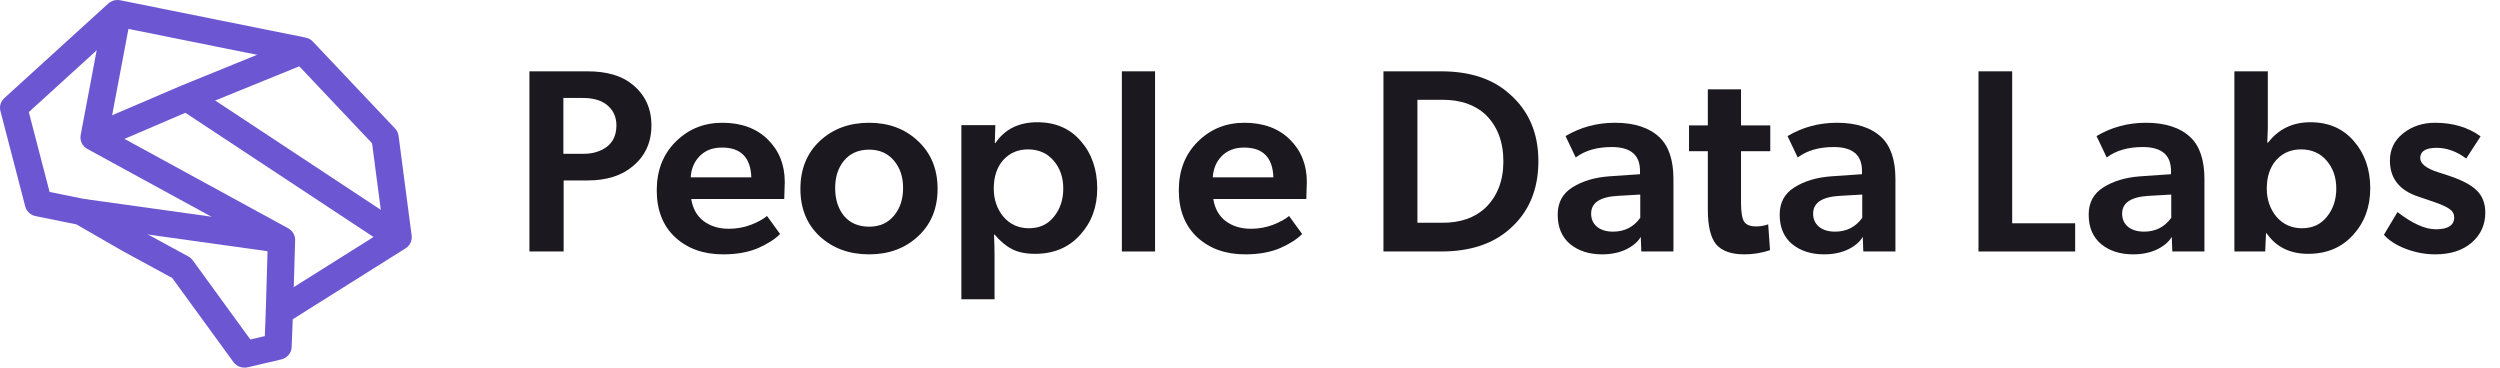
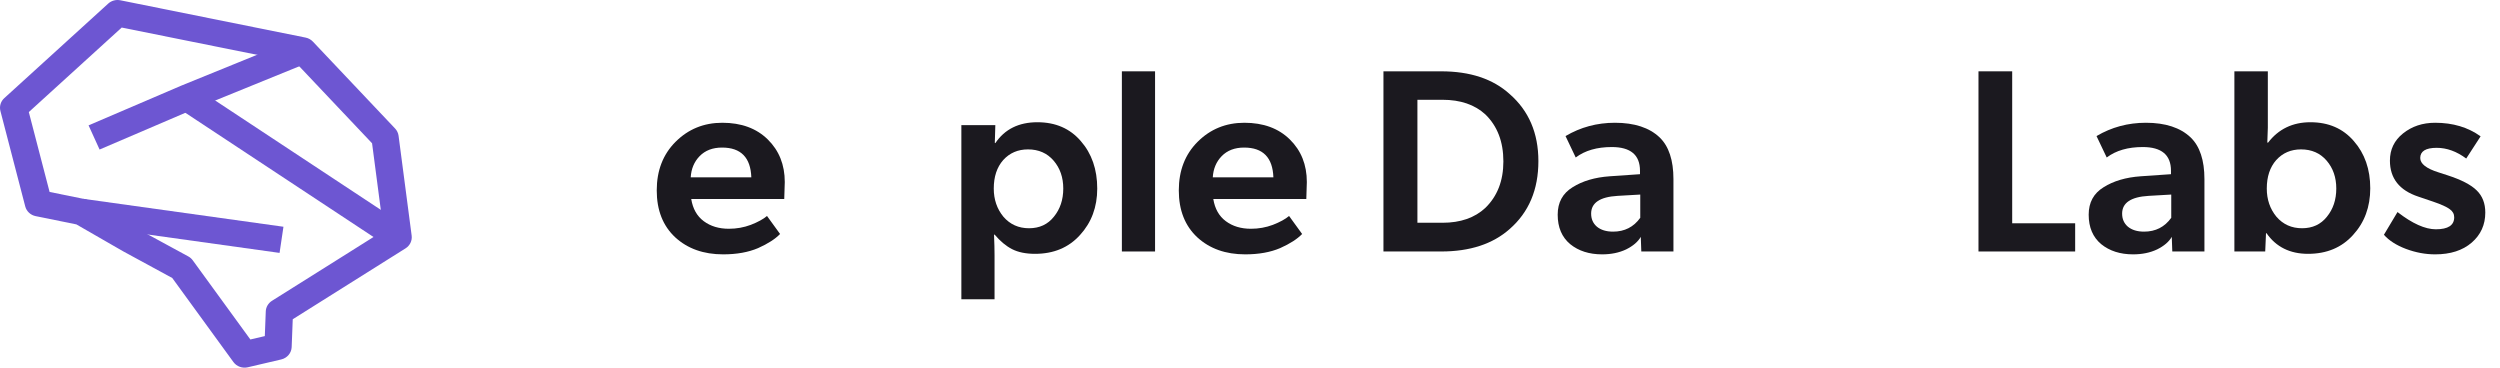
<svg xmlns="http://www.w3.org/2000/svg" width="6800" height="1000" viewBox="0 0 6800 1000" fill="none">
  <path fill-rule="evenodd" clip-rule="evenodd" d="M294.366 9.734C303.174 1.722 315.454 -1.63 327.28 0.752L831.218 102.24C838.828 103.772 845.749 107.585 851.002 113.138L1074.65 349.56C1079.84 355.041 1083.14 361.945 1084.11 369.322L1119.7 640.843C1121.5 654.537 1115.05 668.018 1103.1 675.531L796.269 868.359L793.339 944.087C792.717 960.176 781.133 973.902 764.989 977.68L673.908 998.994C659.13 1002.45 643.672 996.816 634.909 984.773L468.582 756.19L335.179 683.682C334.912 683.537 334.647 683.389 334.384 683.237L207.69 610.321L97.005 587.876C83.122 585.06 72.112 574.814 68.644 561.481L1.126 301.875C-2.167 289.212 1.883 275.814 11.707 266.877L294.366 9.734ZM331.061 74.936L78.367 304.818L134.881 522.112L228.908 541.18C232.903 541.99 236.734 543.435 240.244 545.455L371.845 621.195L512.172 697.466C516.994 700.087 521.15 703.72 524.337 708.1L680.988 923.385L720.289 914.187L722.889 847.003C723.341 835.304 729.643 824.552 739.777 818.186L929.785 698.825L929.799 698.816L1043.2 627.506L1012.03 389.724L804.43 170.268L331.061 74.936Z" fill="#6D56D2" />
-   <path fill-rule="evenodd" clip-rule="evenodd" d="M219.402 367.376L283.268 29.466L356.209 42.422L297.108 355.12L783.906 621.015C795.898 627.565 803.16 640.016 802.768 653.354L797.003 849.375L722.878 847.326L728.005 672.994L237.672 405.169C223.888 397.64 216.551 382.462 219.402 367.376Z" fill="#6D56D2" />
  <path fill-rule="evenodd" clip-rule="evenodd" d="M522.703 298.856L838.024 170.576L809.329 104.289L493.689 232.698C493.475 232.785 493.263 232.874 493.051 232.965L240.887 340.976L270.857 406.732L522.703 298.856Z" fill="#6D56D2" />
  <path fill-rule="evenodd" clip-rule="evenodd" d="M487.166 295.551L528.906 236.133L1103.79 615.666L1062.05 675.084L487.166 295.551Z" fill="#6D56D2" />
  <path fill-rule="evenodd" clip-rule="evenodd" d="M226.599 540.785L770.988 616.753L760.423 687.907L216.033 611.94L226.599 540.785Z" fill="#6D56D2" />
  <path d="M6708.12 431.204C6682.06 411.792 6655.29 402.086 6627.81 402.086C6597.96 402.086 6583.04 411.318 6583.04 429.783C6583.04 445.408 6599.62 458.428 6632.78 468.844L6656.95 476.656C6694.85 488.966 6721.39 502.696 6736.55 517.847C6752.18 532.998 6760 553.12 6760 578.213C6760 611.356 6747.68 638.58 6723.04 659.886C6698.41 681.191 6665.24 691.844 6623.55 691.844C6597.01 691.844 6570.48 686.873 6543.95 676.93C6517.89 666.987 6497.99 654.204 6484.25 638.58L6521.2 576.793C6561.48 608.042 6596.3 623.666 6625.68 623.666C6658.84 623.666 6675.43 612.776 6675.43 590.997C6675.43 582.001 6671.4 574.663 6663.34 568.981C6655.29 562.826 6640.13 555.961 6617.86 548.385L6578.06 534.892C6526.42 517.847 6500.59 485.178 6500.59 436.885C6500.59 406.584 6512.44 381.964 6536.13 363.025C6560.29 343.613 6589.43 333.907 6623.55 333.907C6671.87 333.907 6713.09 346.217 6747.21 370.837L6708.12 431.204Z" fill="#1B191F" />
  <path d="M6077.53 193.999H6168.5V347.4L6167.08 387.881H6169.21C6197.64 350.951 6236.02 332.486 6284.34 332.486C6333.62 332.486 6372.94 349.531 6402.32 383.62C6432.17 417.71 6447.09 460.558 6447.09 512.165C6447.09 562.825 6431.46 605.2 6400.19 639.289C6369.39 673.379 6328.64 690.423 6277.95 690.423C6228.67 690.423 6191 671.721 6164.95 634.318H6163.52L6161.39 684.031H6077.53V193.999ZM6258.76 406.346C6231.28 406.346 6208.77 416.052 6191.24 435.464C6174.18 454.876 6165.66 480.68 6165.66 512.875C6165.66 542.703 6174.42 568.27 6191.95 589.576C6209.96 610.408 6233.17 620.824 6261.6 620.824C6290.03 620.824 6312.53 610.408 6329.12 589.576C6346.17 568.744 6354.7 543.177 6354.7 512.875C6354.7 482.574 6345.94 457.244 6328.41 436.885C6310.88 416.526 6287.66 406.346 6258.76 406.346Z" fill="#1B191F" />
  <path d="M5907.22 644.261C5899.64 657.518 5886.38 668.881 5867.42 678.351C5848.47 687.346 5826.68 691.844 5802.04 691.844C5766.98 691.844 5738.08 682.612 5715.33 664.147C5692.59 645.208 5681.22 618.458 5681.22 583.895C5681.22 550.753 5694.72 525.896 5721.73 509.325C5748.74 492.28 5782.38 482.338 5822.65 479.497L5905.09 473.815V464.583C5905.09 421.498 5879.51 399.955 5828.34 399.955C5788.06 399.955 5755.37 409.425 5730.26 428.363L5702.54 370.127C5743.29 345.981 5788.06 333.907 5836.86 333.907C5889.93 333.907 5930.44 347.164 5958.39 373.678C5983.51 397.825 5996.06 435.702 5996.06 487.309V684.032H5908.64L5907.22 644.261ZM5843.97 532.761C5796.12 535.602 5772.19 551.7 5772.19 581.054C5772.19 595.732 5777.4 607.568 5787.83 616.564C5798.72 625.56 5813.41 630.057 5831.89 630.057C5863.16 630.057 5887.8 617.511 5905.8 592.417V529.21L5843.97 532.761Z" fill="#1B191F" />
  <path d="M5381.48 193.999H5473.16V607.331H5644.44V684.031H5381.48V193.999Z" fill="#1B191F" />
-   <path d="M5066.74 644.261C5059.16 657.518 5045.9 668.881 5026.95 678.351C5007.99 687.346 4986.2 691.844 4961.56 691.844C4926.5 691.844 4897.6 682.612 4874.86 664.147C4852.11 645.208 4840.74 618.458 4840.74 583.895C4840.74 550.753 4854.25 525.896 4881.25 509.325C4908.26 492.28 4941.9 482.338 4982.17 479.497L5064.61 473.815V464.583C5064.61 421.498 5039.03 399.955 4987.86 399.955C4947.58 399.955 4914.89 409.425 4889.78 428.363L4862.06 370.127C4902.81 345.981 4947.58 333.907 4996.39 333.907C5049.45 333.907 5089.96 347.164 5117.92 373.678C5143.03 397.825 5155.58 435.702 5155.58 487.309V684.032H5068.17L5066.74 644.261ZM5003.49 532.761C4955.64 535.602 4931.71 551.7 4931.71 581.054C4931.71 595.732 4936.92 607.568 4947.35 616.564C4958.24 625.56 4972.93 630.057 4991.41 630.057C5022.68 630.057 5047.32 617.511 5065.32 592.417V529.21L5003.49 532.761Z" fill="#1B191F" />
-   <path d="M4735.57 550.516C4735.57 576.556 4738.41 594.074 4744.09 603.07C4749.78 611.592 4760.68 615.854 4776.79 615.854C4782.47 615.854 4787.92 615.38 4793.13 614.433C4798.82 613.486 4802.84 612.539 4805.21 611.592L4809.48 610.172L4814.45 680.481C4791.71 688.056 4768.49 691.844 4744.8 691.844C4709.27 691.844 4683.68 682.848 4668.05 664.857C4652.89 646.392 4645.31 614.907 4645.31 570.401V411.318H4594.14V341.009H4645.31V243.003H4735.57V341.009H4815.16V411.318H4735.57V550.516Z" fill="#1B191F" />
  <path d="M4462.93 644.261C4455.35 657.518 4442.08 668.881 4423.13 678.351C4404.18 687.346 4382.38 691.844 4357.74 691.844C4322.68 691.844 4293.78 682.612 4271.04 664.147C4248.3 645.208 4236.92 618.458 4236.92 583.895C4236.92 550.753 4250.43 525.896 4277.43 509.325C4304.44 492.28 4338.08 482.338 4378.35 479.497L4460.79 473.815V464.583C4460.79 421.498 4435.21 399.955 4384.04 399.955C4343.77 399.955 4311.07 409.425 4285.96 428.363L4258.24 370.127C4298.99 345.981 4343.77 333.907 4392.57 333.907C4445.63 333.907 4486.14 347.164 4514.1 373.678C4539.21 397.825 4551.76 435.702 4551.76 487.309V684.032H4464.35L4462.93 644.261ZM4399.67 532.761C4351.82 535.602 4327.89 551.7 4327.89 581.054C4327.89 595.732 4333.11 607.568 4343.53 616.564C4354.43 625.56 4369.11 630.057 4387.59 630.057C4418.86 630.057 4443.5 617.511 4461.51 592.417V529.21L4399.67 532.761Z" fill="#1B191F" />
  <path d="M3762.98 193.999H3920.04C3998.69 193.999 4060.76 214.595 4106.25 255.786C4158.36 301.238 4184.42 362.078 4184.42 438.305C4184.42 515.953 4158.36 577.503 4106.25 622.955C4060.29 663.673 3998.22 684.031 3920.04 684.031H3762.98V193.999ZM3923.6 605.91C3972.4 605.91 4011.25 592.417 4040.15 565.429C4072.84 533.707 4089.19 491.569 4089.19 439.015C4089.19 385.514 4072.84 342.903 4040.15 311.181C4011.25 284.667 3972.4 271.41 3923.6 271.41H3855.37V605.91H3923.6Z" fill="#1B191F" />
  <path d="M3300.16 541.284C3304.42 567.797 3315.8 587.919 3334.27 601.65C3352.75 615.38 3375.49 622.245 3402.5 622.245C3423.35 622.245 3443.25 618.694 3462.2 611.592C3481.63 604.017 3496.31 595.968 3506.26 587.446L3541.8 636.449C3528.53 650.18 3508.63 662.963 3482.1 674.8C3455.57 686.163 3423.82 691.844 3386.87 691.844C3333.8 691.844 3290.45 676.457 3256.81 645.682C3223.17 614.433 3206.35 571.822 3206.35 517.847C3206.35 463.873 3223.4 419.841 3257.52 385.751C3292.11 351.189 3334.51 333.907 3384.73 333.907C3436.38 333.907 3477.6 349.058 3508.4 379.36C3539.19 409.661 3554.59 448.248 3554.59 495.121L3553.17 541.284H3300.16ZM3384.02 401.376C3358.44 401.376 3338.06 409.188 3322.9 424.812C3308.21 439.963 3300.16 459.138 3298.74 482.338H3463.62C3461.73 428.363 3435.19 401.376 3384.02 401.376Z" fill="#1B191F" />
  <path d="M3051.5 193.999H3141.76V684.031H3051.5V193.999Z" fill="#1B191F" />
  <path d="M2705.88 388.594L2707.3 389.304C2732.89 351.427 2771.03 332.489 2821.73 332.489C2871 332.489 2910.33 349.534 2939.7 383.623C2969.55 417.712 2984.48 460.797 2984.48 512.878C2984.48 563.065 2968.84 605.203 2937.57 639.292C2906.77 673.381 2866.03 690.426 2815.33 690.426C2790.22 690.426 2769.37 686.165 2752.79 677.642C2736.2 669.12 2720.33 655.863 2705.17 637.872L2703.75 638.582C2704.7 660.361 2705.17 679.063 2705.17 694.687V813.999H2614.91V340.301H2707.3L2705.88 388.594ZM2796.14 406.349C2768.66 406.349 2746.15 416.055 2728.62 435.467C2711.57 454.879 2703.04 480.682 2703.04 512.878C2703.04 542.706 2711.8 568.273 2729.33 589.578C2747.34 610.411 2770.56 620.827 2798.98 620.827C2827.41 620.827 2849.92 610.411 2866.5 589.578C2883.56 568.746 2892.09 543.179 2892.09 512.878C2892.09 482.576 2883.32 457.246 2865.79 436.887C2848.26 416.528 2825.04 406.349 2796.14 406.349Z" fill="#1B191F" />
-   <path d="M2364.03 691.844C2310.02 691.844 2265.24 675.51 2229.71 642.841C2194.64 610.172 2177.11 567.087 2177.11 513.586C2177.11 460.085 2194.64 416.763 2229.71 383.621C2265.24 350.479 2310.02 333.907 2364.03 333.907C2417.57 333.907 2461.87 350.479 2496.93 383.621C2532.46 416.763 2550.23 460.085 2550.23 513.586C2550.23 567.087 2532.46 610.172 2496.93 642.841C2461.87 675.51 2417.57 691.844 2364.03 691.844ZM2431.54 586.736C2448.13 566.85 2456.42 541.757 2456.42 511.455C2456.42 481.154 2448.13 456.297 2431.54 436.885C2414.96 417 2392.46 407.057 2364.03 407.057C2335.13 407.057 2312.38 417 2295.8 436.885C2279.69 456.297 2271.64 481.154 2271.64 511.455C2271.64 542.23 2279.69 567.561 2295.8 587.446C2312.38 606.858 2335.13 616.564 2364.03 616.564C2392.46 616.564 2414.96 606.621 2431.54 586.736Z" fill="#1B191F" />
  <path d="M1880.15 541.284C1884.41 567.797 1895.79 587.919 1914.26 601.65C1932.74 615.38 1955.48 622.245 1982.49 622.245C2003.34 622.245 2023.24 618.694 2042.19 611.592C2061.62 604.017 2076.3 595.968 2086.25 587.446L2121.79 636.449C2108.52 650.18 2088.62 662.963 2062.09 674.8C2035.56 686.163 2003.81 691.844 1966.86 691.844C1913.79 691.844 1870.44 676.457 1836.8 645.682C1803.16 614.433 1786.34 571.822 1786.34 517.847C1786.34 463.873 1803.39 419.841 1837.51 385.751C1872.1 351.189 1914.5 333.907 1964.72 333.907C2016.37 333.907 2057.59 349.058 2088.39 379.36C2119.18 409.661 2134.58 448.248 2134.58 495.121L2133.16 541.284H1880.15ZM1964.01 401.376C1938.43 401.376 1918.05 409.188 1902.89 424.812C1888.2 439.963 1880.15 459.138 1878.73 482.338H2043.61C2041.72 428.363 2015.18 401.376 1964.01 401.376Z" fill="#1B191F" />
-   <path d="M1440 193.999H1597.78C1650.84 193.999 1691.82 206.072 1720.73 230.219C1754.84 258.153 1771.9 295.083 1771.9 341.009C1771.9 387.408 1754.84 424.575 1720.73 452.509C1690.4 478.076 1649.42 490.859 1597.78 490.859H1533.1V684.031H1440V193.999ZM1586.4 418.42C1611.52 418.42 1632.6 412.265 1649.66 399.955C1667.66 386.698 1676.66 367.049 1676.66 341.009C1676.66 316.389 1666.95 296.977 1647.52 282.773C1632.36 271.883 1611.28 266.439 1584.27 266.439H1532.39V418.42H1586.4Z" fill="#1B191F" />
</svg>